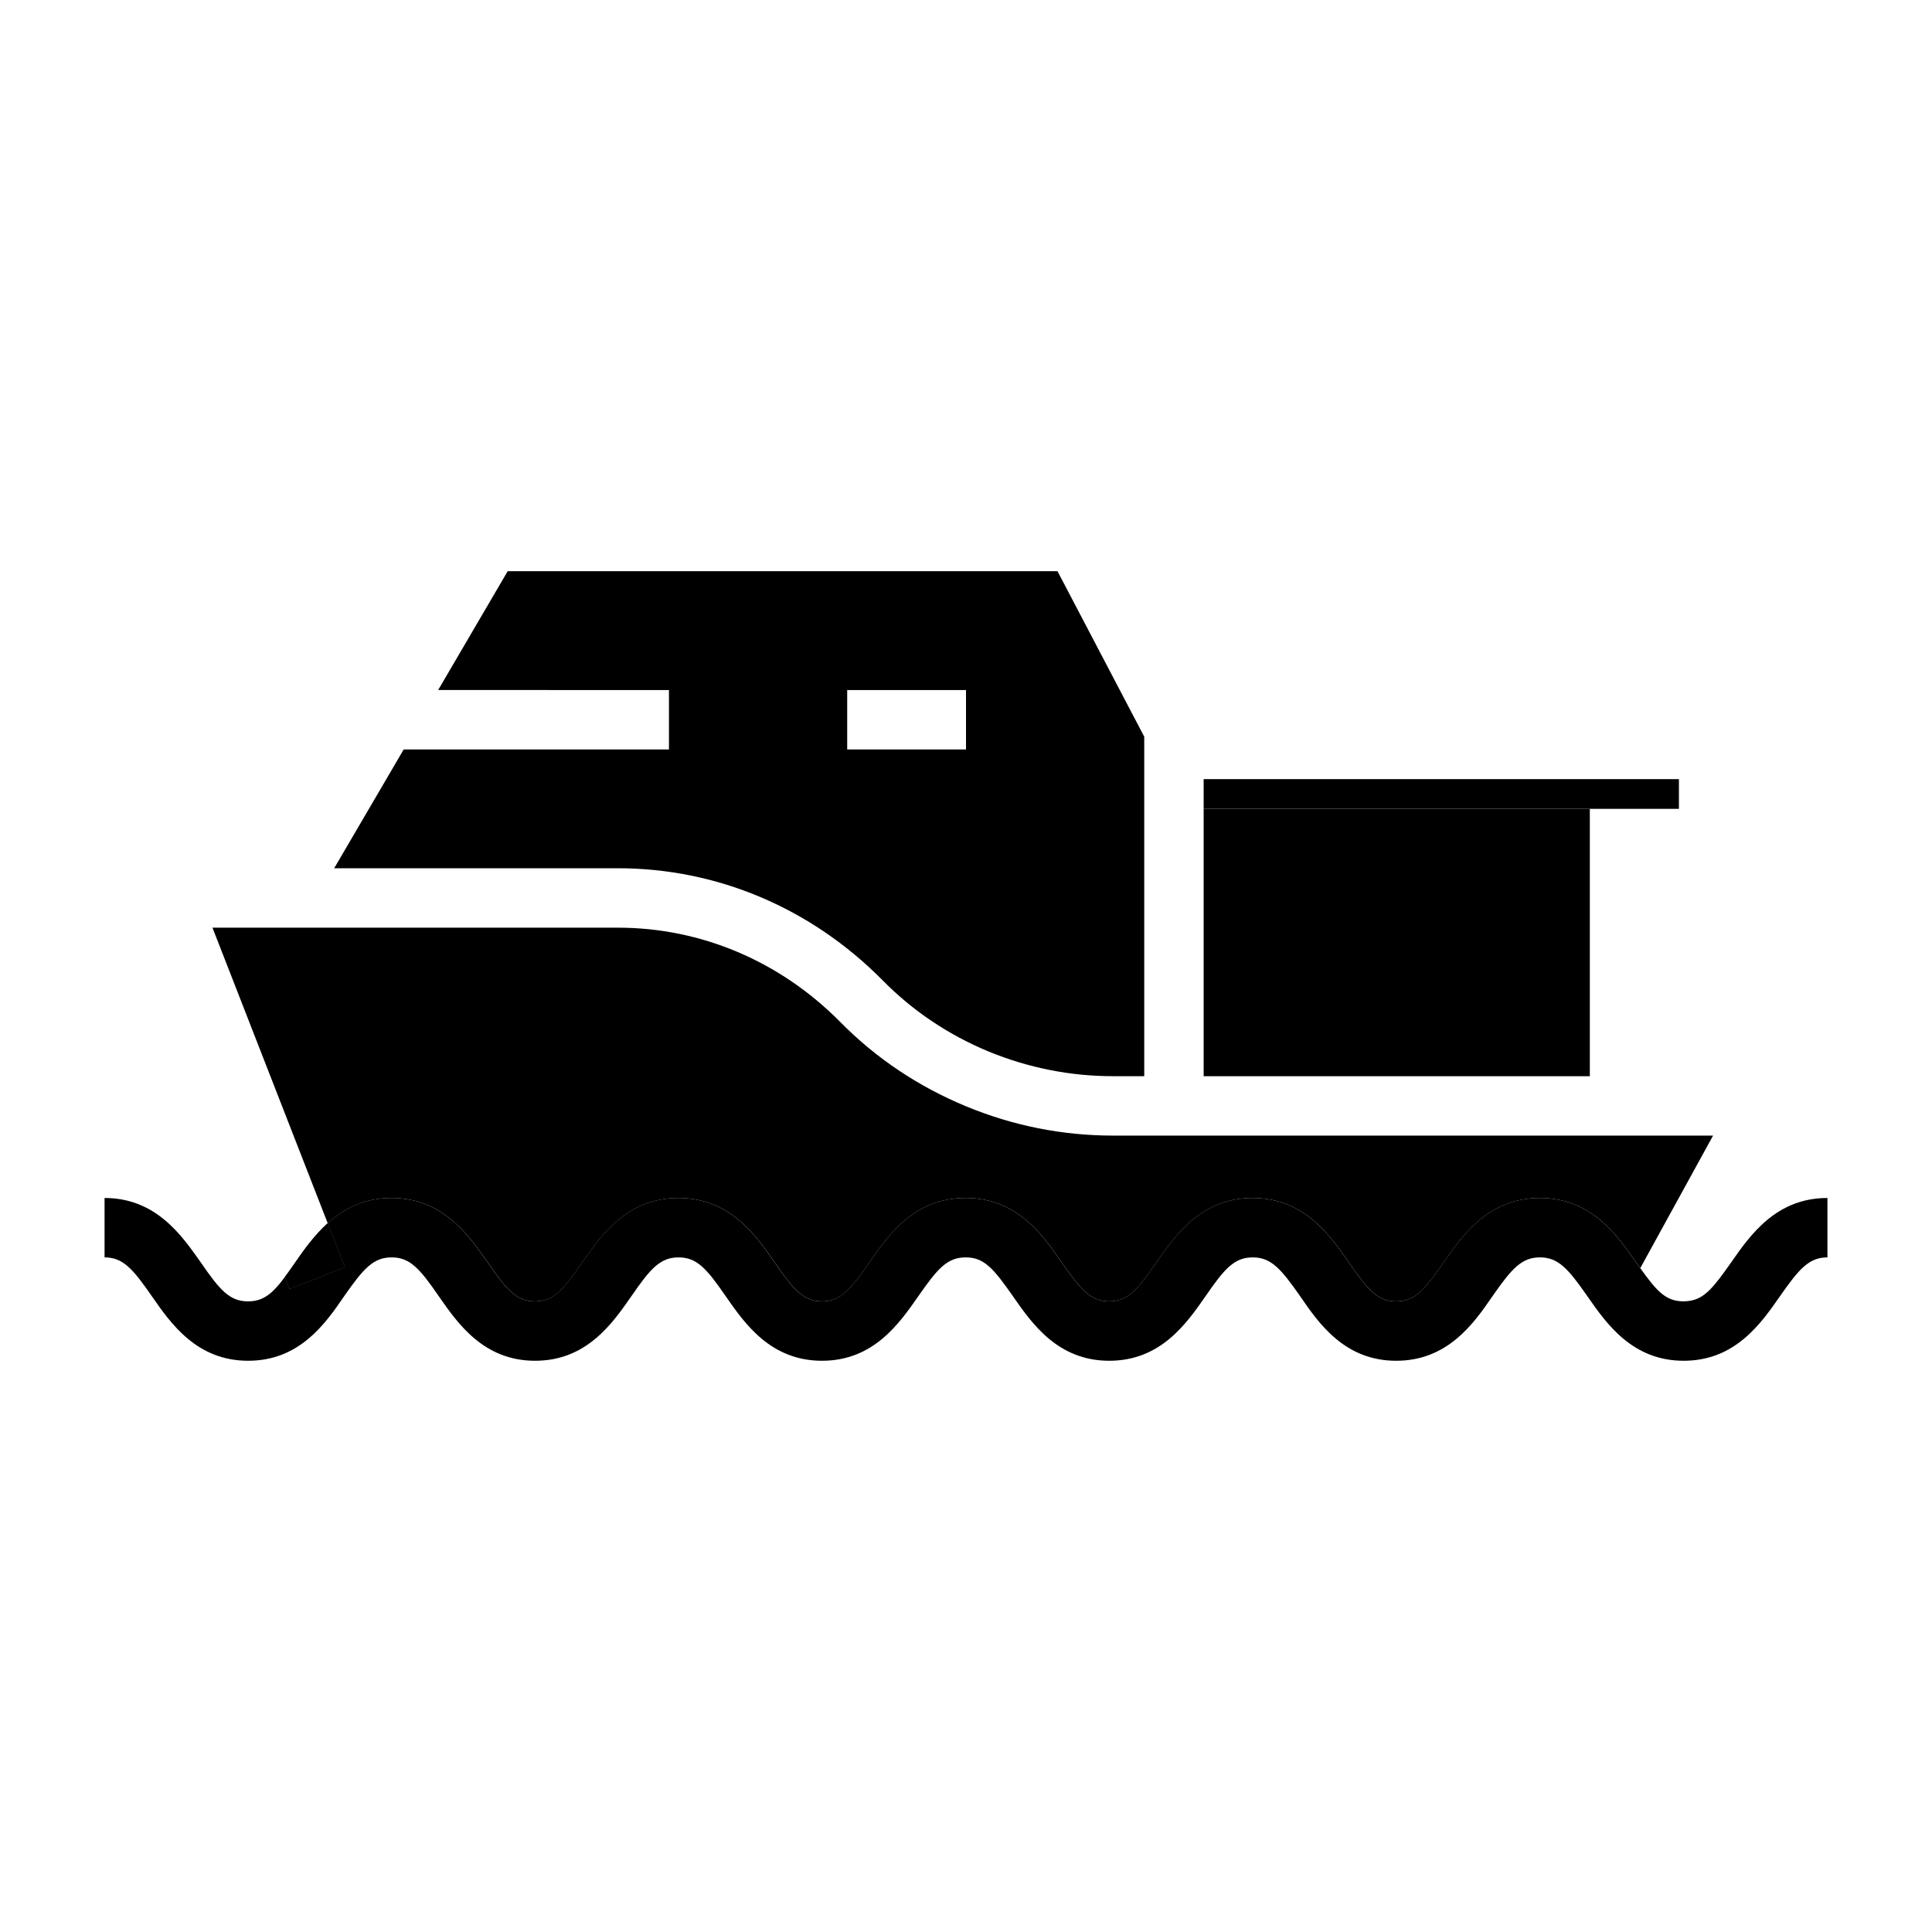
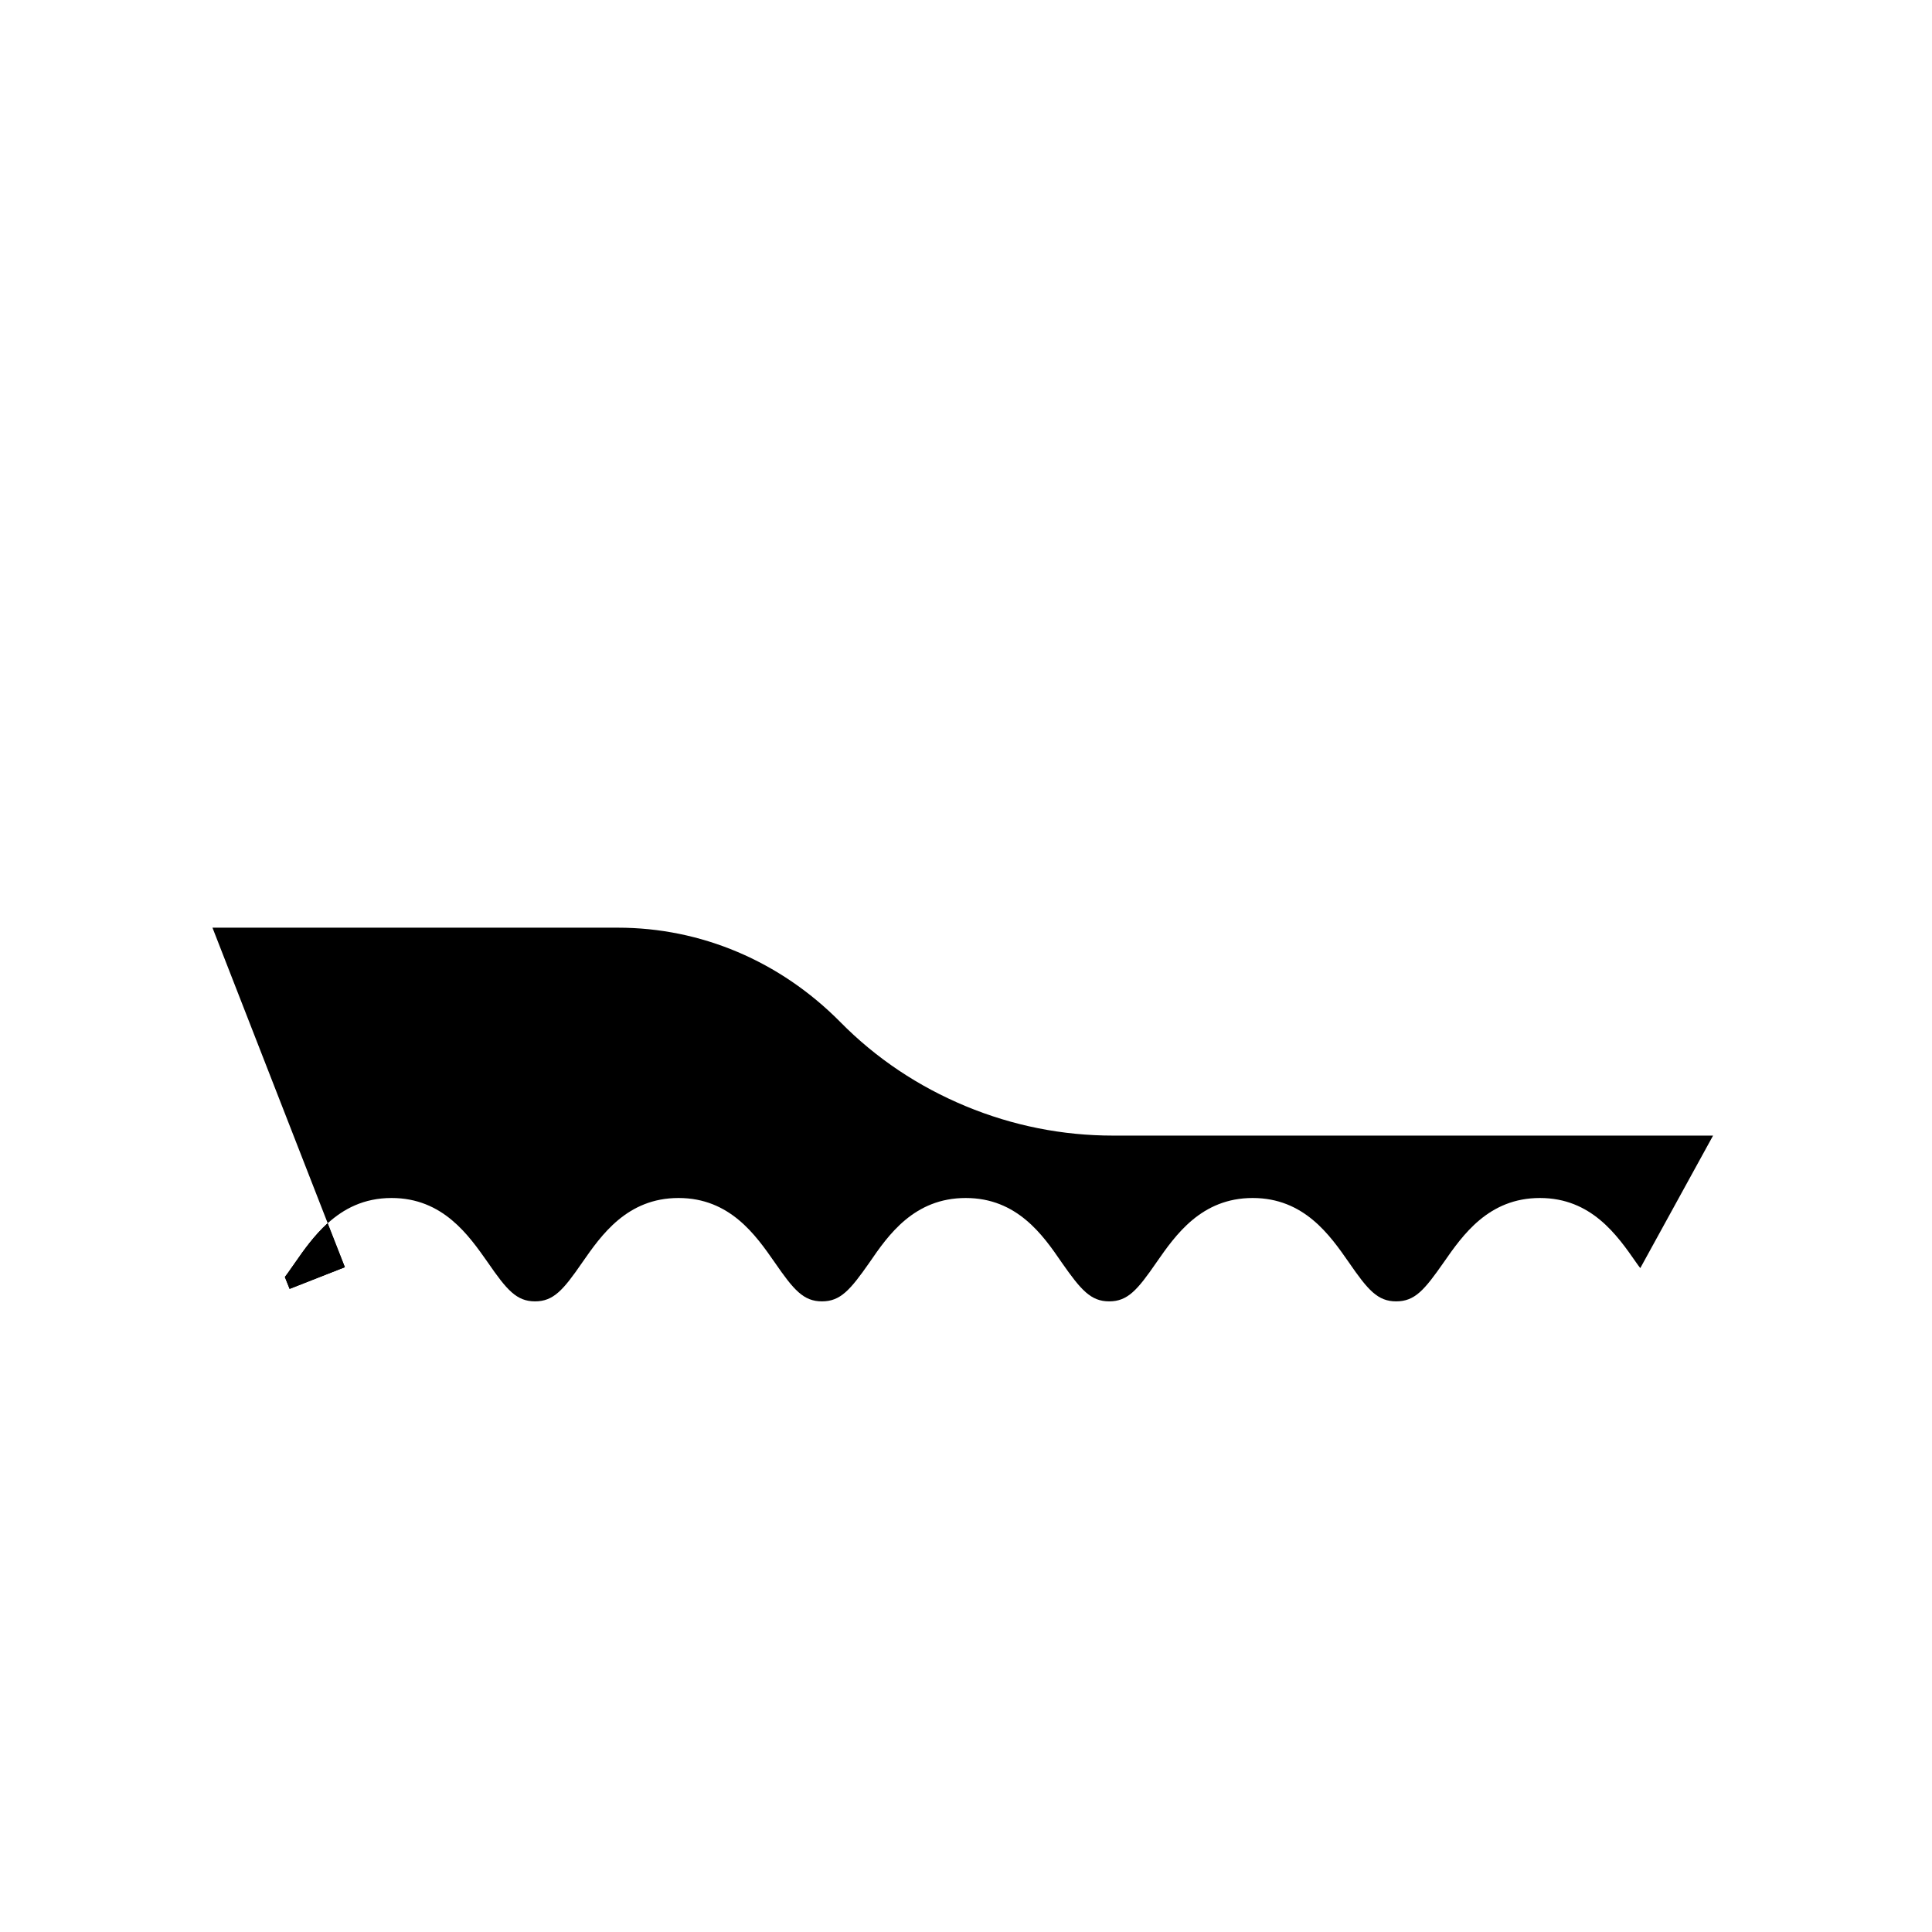
<svg xmlns="http://www.w3.org/2000/svg" fill="#000000" width="800px" height="800px" version="1.1" viewBox="144 144 512 512">
  <g>
    <path d="m235.39 479.82-14.641 5.746-1.258-3.148c0.867-1.102 1.73-2.441 2.754-3.856 2.281-3.305 5.039-7.164 8.582-10.391z" />
-     <path d="m628.29 461.48v15.742c-4.879 0-7.481 2.992-12.594 10.312-5.039 7.242-11.887 17.082-25.504 17.082-13.617 0-20.469-9.84-25.504-17.082-5.117-7.32-7.715-10.312-12.594-10.312s-7.481 2.992-12.594 10.312c-4.957 7.242-11.887 17.082-25.504 17.082-13.617 0-20.469-9.84-25.426-17.082-5.117-7.32-7.715-10.312-12.594-10.312-4.879 0-7.481 2.992-12.516 10.312-5.039 7.242-11.887 17.082-25.504 17.082-13.617 0-20.469-9.84-25.504-17.082-5.117-7.32-7.637-10.312-12.516-10.312-4.961 0-7.481 2.992-12.594 10.312-5.039 7.242-11.887 17.082-25.504 17.082-13.617 0-20.469-9.84-25.504-17.082-5.039-7.32-7.637-10.312-12.516-10.312-4.879 0-7.481 2.992-12.516 10.312-5.039 7.242-11.887 17.082-25.504 17.082-13.617 0-20.469-9.84-25.504-17.082-5.039-7.32-7.637-10.312-12.516-10.312s-7.477 2.992-12.594 10.312c-4.961 7.242-11.809 17.082-25.426 17.082-13.617 0-20.469-9.84-25.504-17.082-5.07-7.32-7.668-10.312-12.547-10.312v-15.742c13.617 0 20.469 9.918 25.504 17.082 5.039 7.32 7.637 10.312 12.516 10.312 3.938 0 6.375-1.891 9.762-6.457l1.258 3.148 14.641-5.746-4.566-11.652c4.172-3.777 9.523-6.691 16.926-6.691 13.617 0 20.469 9.918 25.504 17.082 5.039 7.32 7.637 10.312 12.516 10.312 4.879 0 7.481-2.992 12.516-10.312 5.039-7.242 11.887-17.082 25.504-17.082 13.617 0 20.469 9.84 25.504 17.082 5.039 7.32 7.637 10.312 12.516 10.312 4.891 0.004 7.488-2.988 12.605-10.309 4.961-7.242 11.809-17.082 25.504-17.082 13.617 0 20.469 9.84 25.426 17.082 5.117 7.32 7.715 10.312 12.594 10.312s7.481-2.992 12.516-10.312c5.039-7.242 11.887-17.082 25.504-17.082 13.617 0 20.469 9.84 25.504 17.082 5.039 7.32 7.637 10.312 12.516 10.312 4.961 0 7.481-2.992 12.594-10.312 5.039-7.242 11.887-17.082 25.504-17.082 13.617 0 20.469 9.84 25.504 17.082 0.395 0.551 0.707 1.023 1.102 1.496 4.41 6.219 6.848 8.816 11.492 8.816 0.629 0 1.18-0.078 1.73-0.156 3.938-0.629 6.375-3.777 10.863-10.156 5.055-7.242 11.902-17.082 25.523-17.082z" />
    <path d="m597.98 444.95-19.285 35.109c-0.395-0.473-0.707-0.945-1.102-1.496-5.039-7.242-11.887-17.082-25.504-17.082-13.617 0-20.469 9.84-25.504 17.082-5.117 7.32-7.637 10.312-12.594 10.312-4.879 0-7.477-2.992-12.516-10.312-5.039-7.242-11.887-17.082-25.504-17.082-13.617 0-20.469 9.84-25.504 17.082-5.039 7.32-7.637 10.312-12.516 10.312s-7.481-2.992-12.594-10.312c-4.957-7.242-11.809-17.082-25.426-17.082-13.695 0-20.547 9.84-25.504 17.082-5.117 7.32-7.715 10.312-12.594 10.312-4.879 0-7.481-2.992-12.516-10.312-5.039-7.242-11.887-17.082-25.504-17.082-13.617 0-20.469 9.84-25.504 17.082-5.039 7.32-7.637 10.312-12.516 10.312s-7.481-2.992-12.516-10.312c-5.039-7.164-11.887-17.082-25.504-17.082-7.398 0-12.754 2.914-16.926 6.691l-30.543-78.328h107.45c21.961 0 42.902 8.816 58.883 24.953 9.523 9.684 20.781 17.16 33.297 22.355 12.516 5.195 25.664 7.793 39.047 7.793z" />
    <path d="m235.39 479.82-14.641 5.746-1.258-3.148c0.867-1.102 1.73-2.441 2.754-3.856 2.281-3.305 5.039-7.164 8.582-10.391z" />
-     <path d="m462.98 358.36h102.34v70.848h-102.34z" />
-     <path d="m424.25 295.38h-145.71l-18.422 31.484 61.164 0.004v15.742h-70.297l-18.422 31.484h75.18c26.215 0 51.09 10.469 70.062 29.598 8.031 8.188 17.555 14.562 28.184 18.973 10.547 4.328 21.648 6.535 32.984 6.535l8.262 0.004v-89.977zm-24.246 47.234h-31.488v-15.742h31.488z" />
-     <path d="m462.98 350.48h125.95v7.871h-125.95z" />
  </g>
</svg>